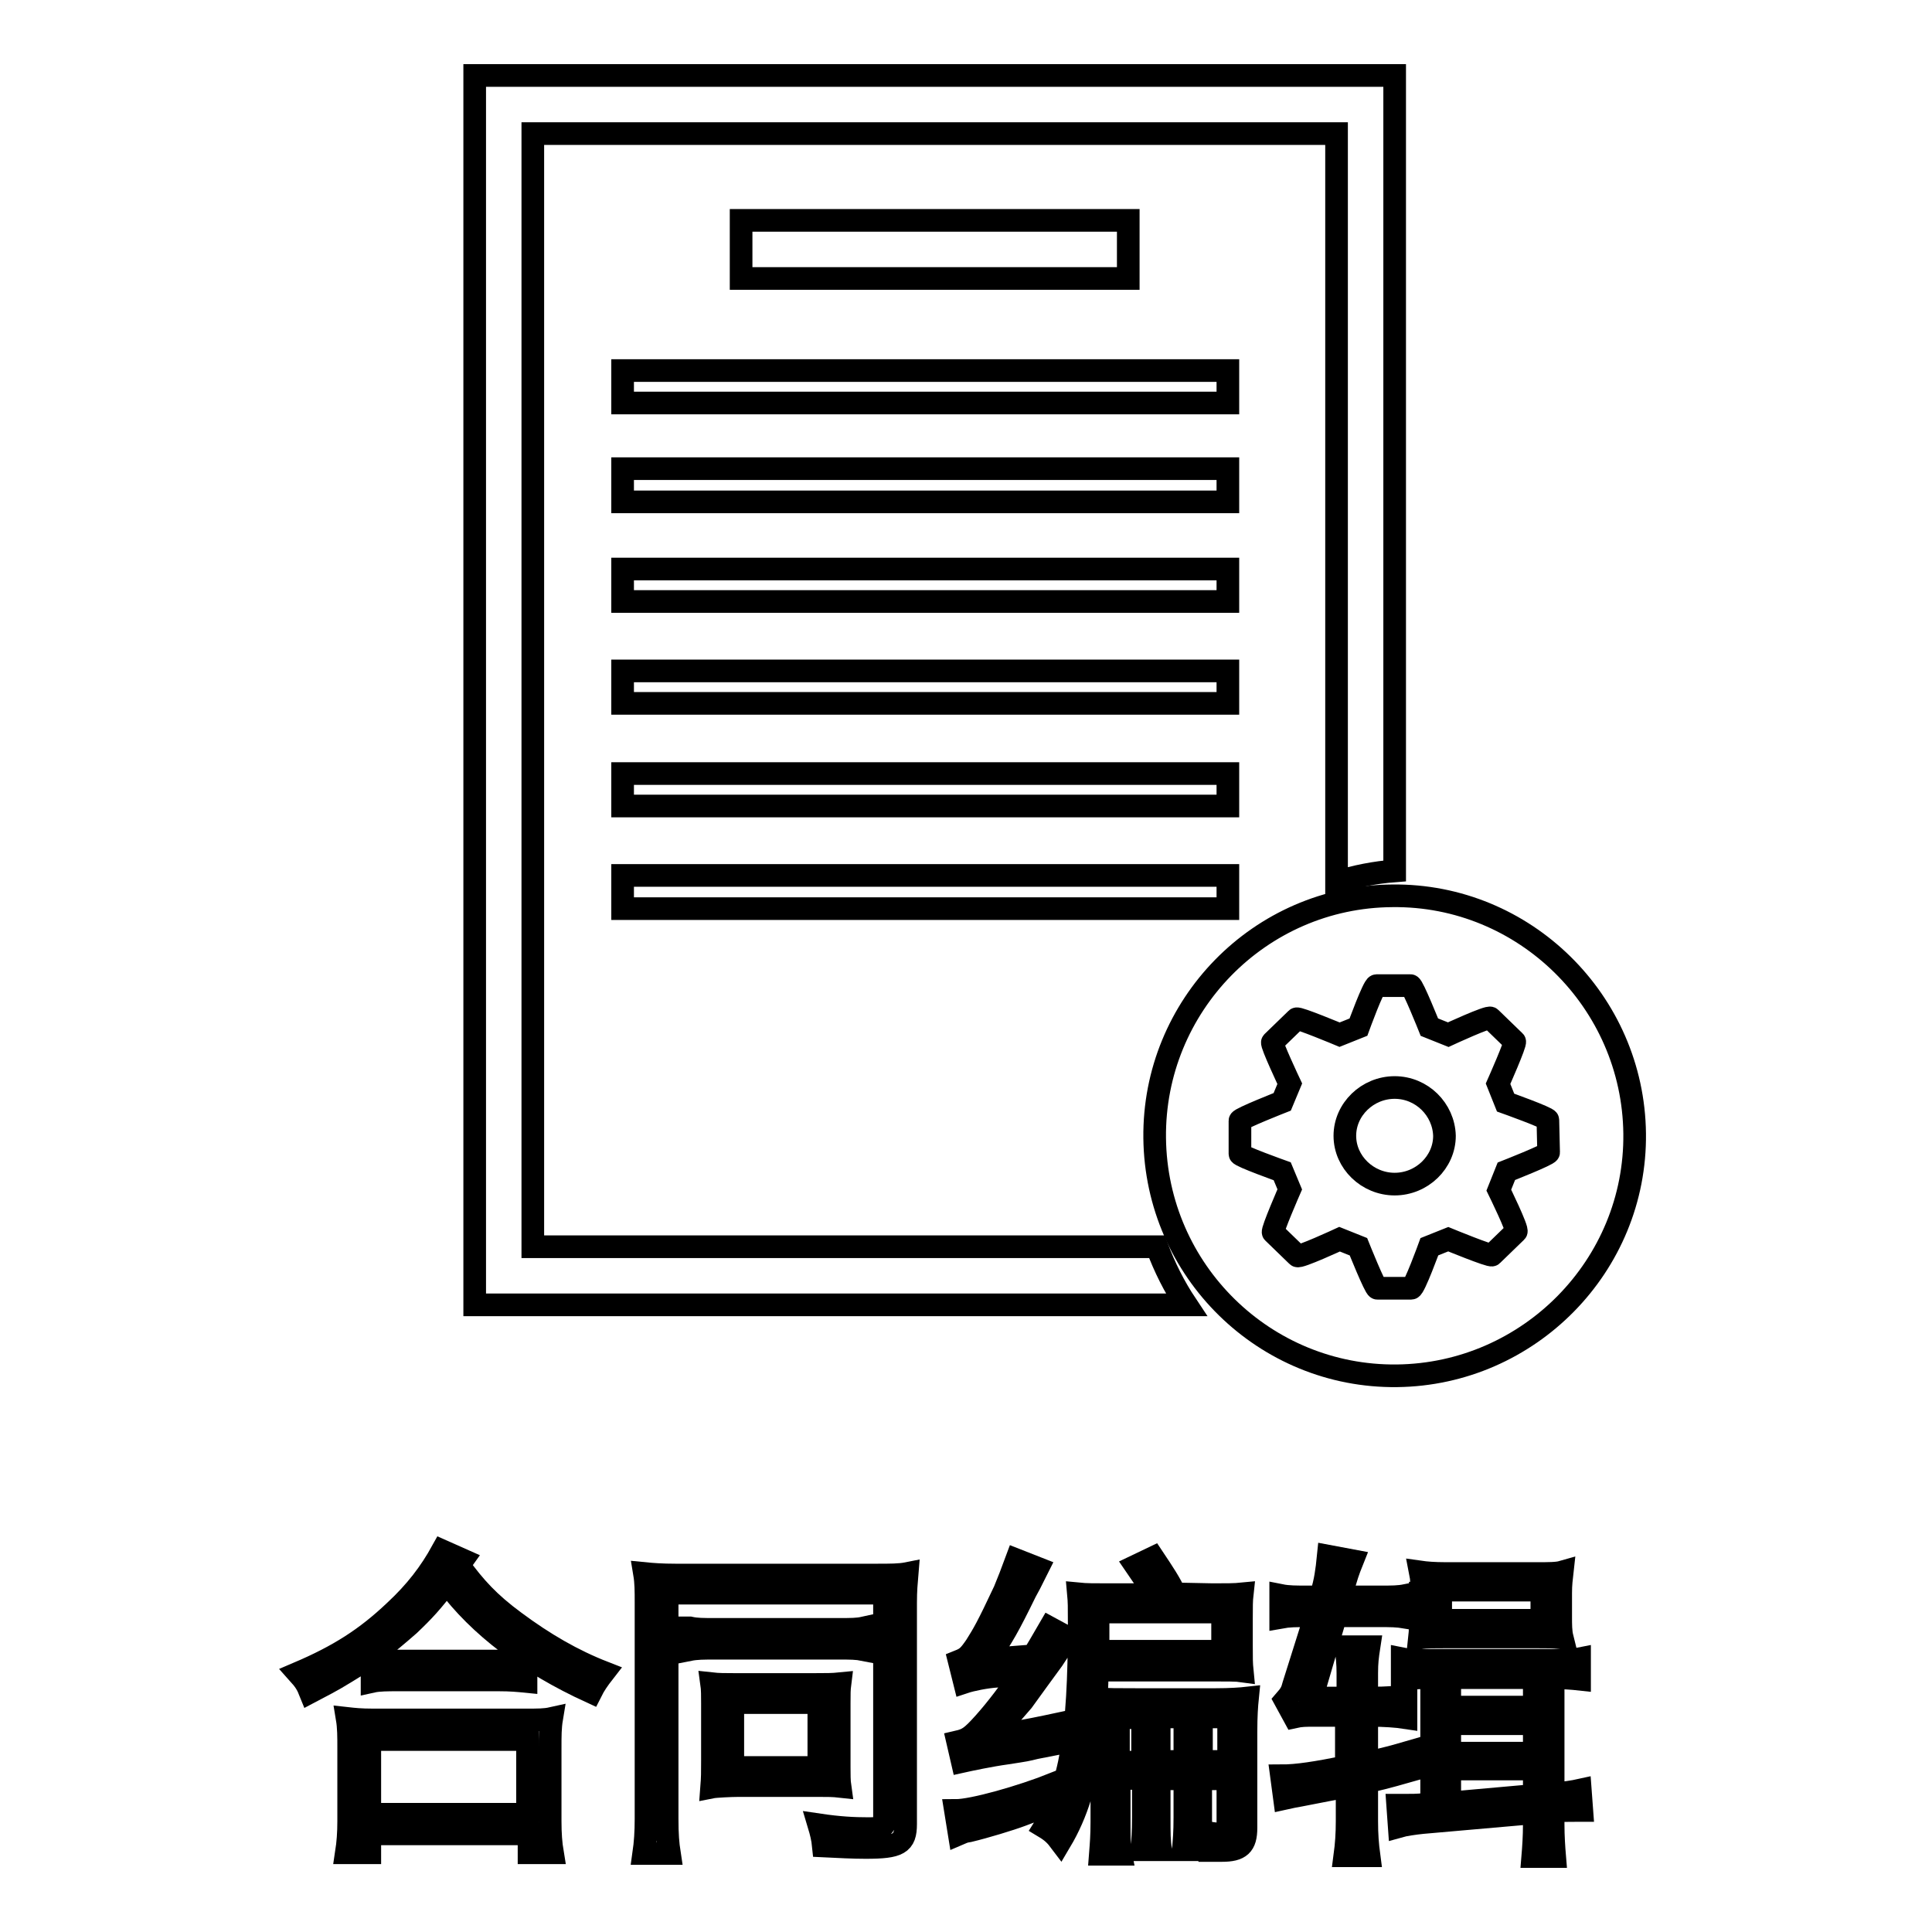
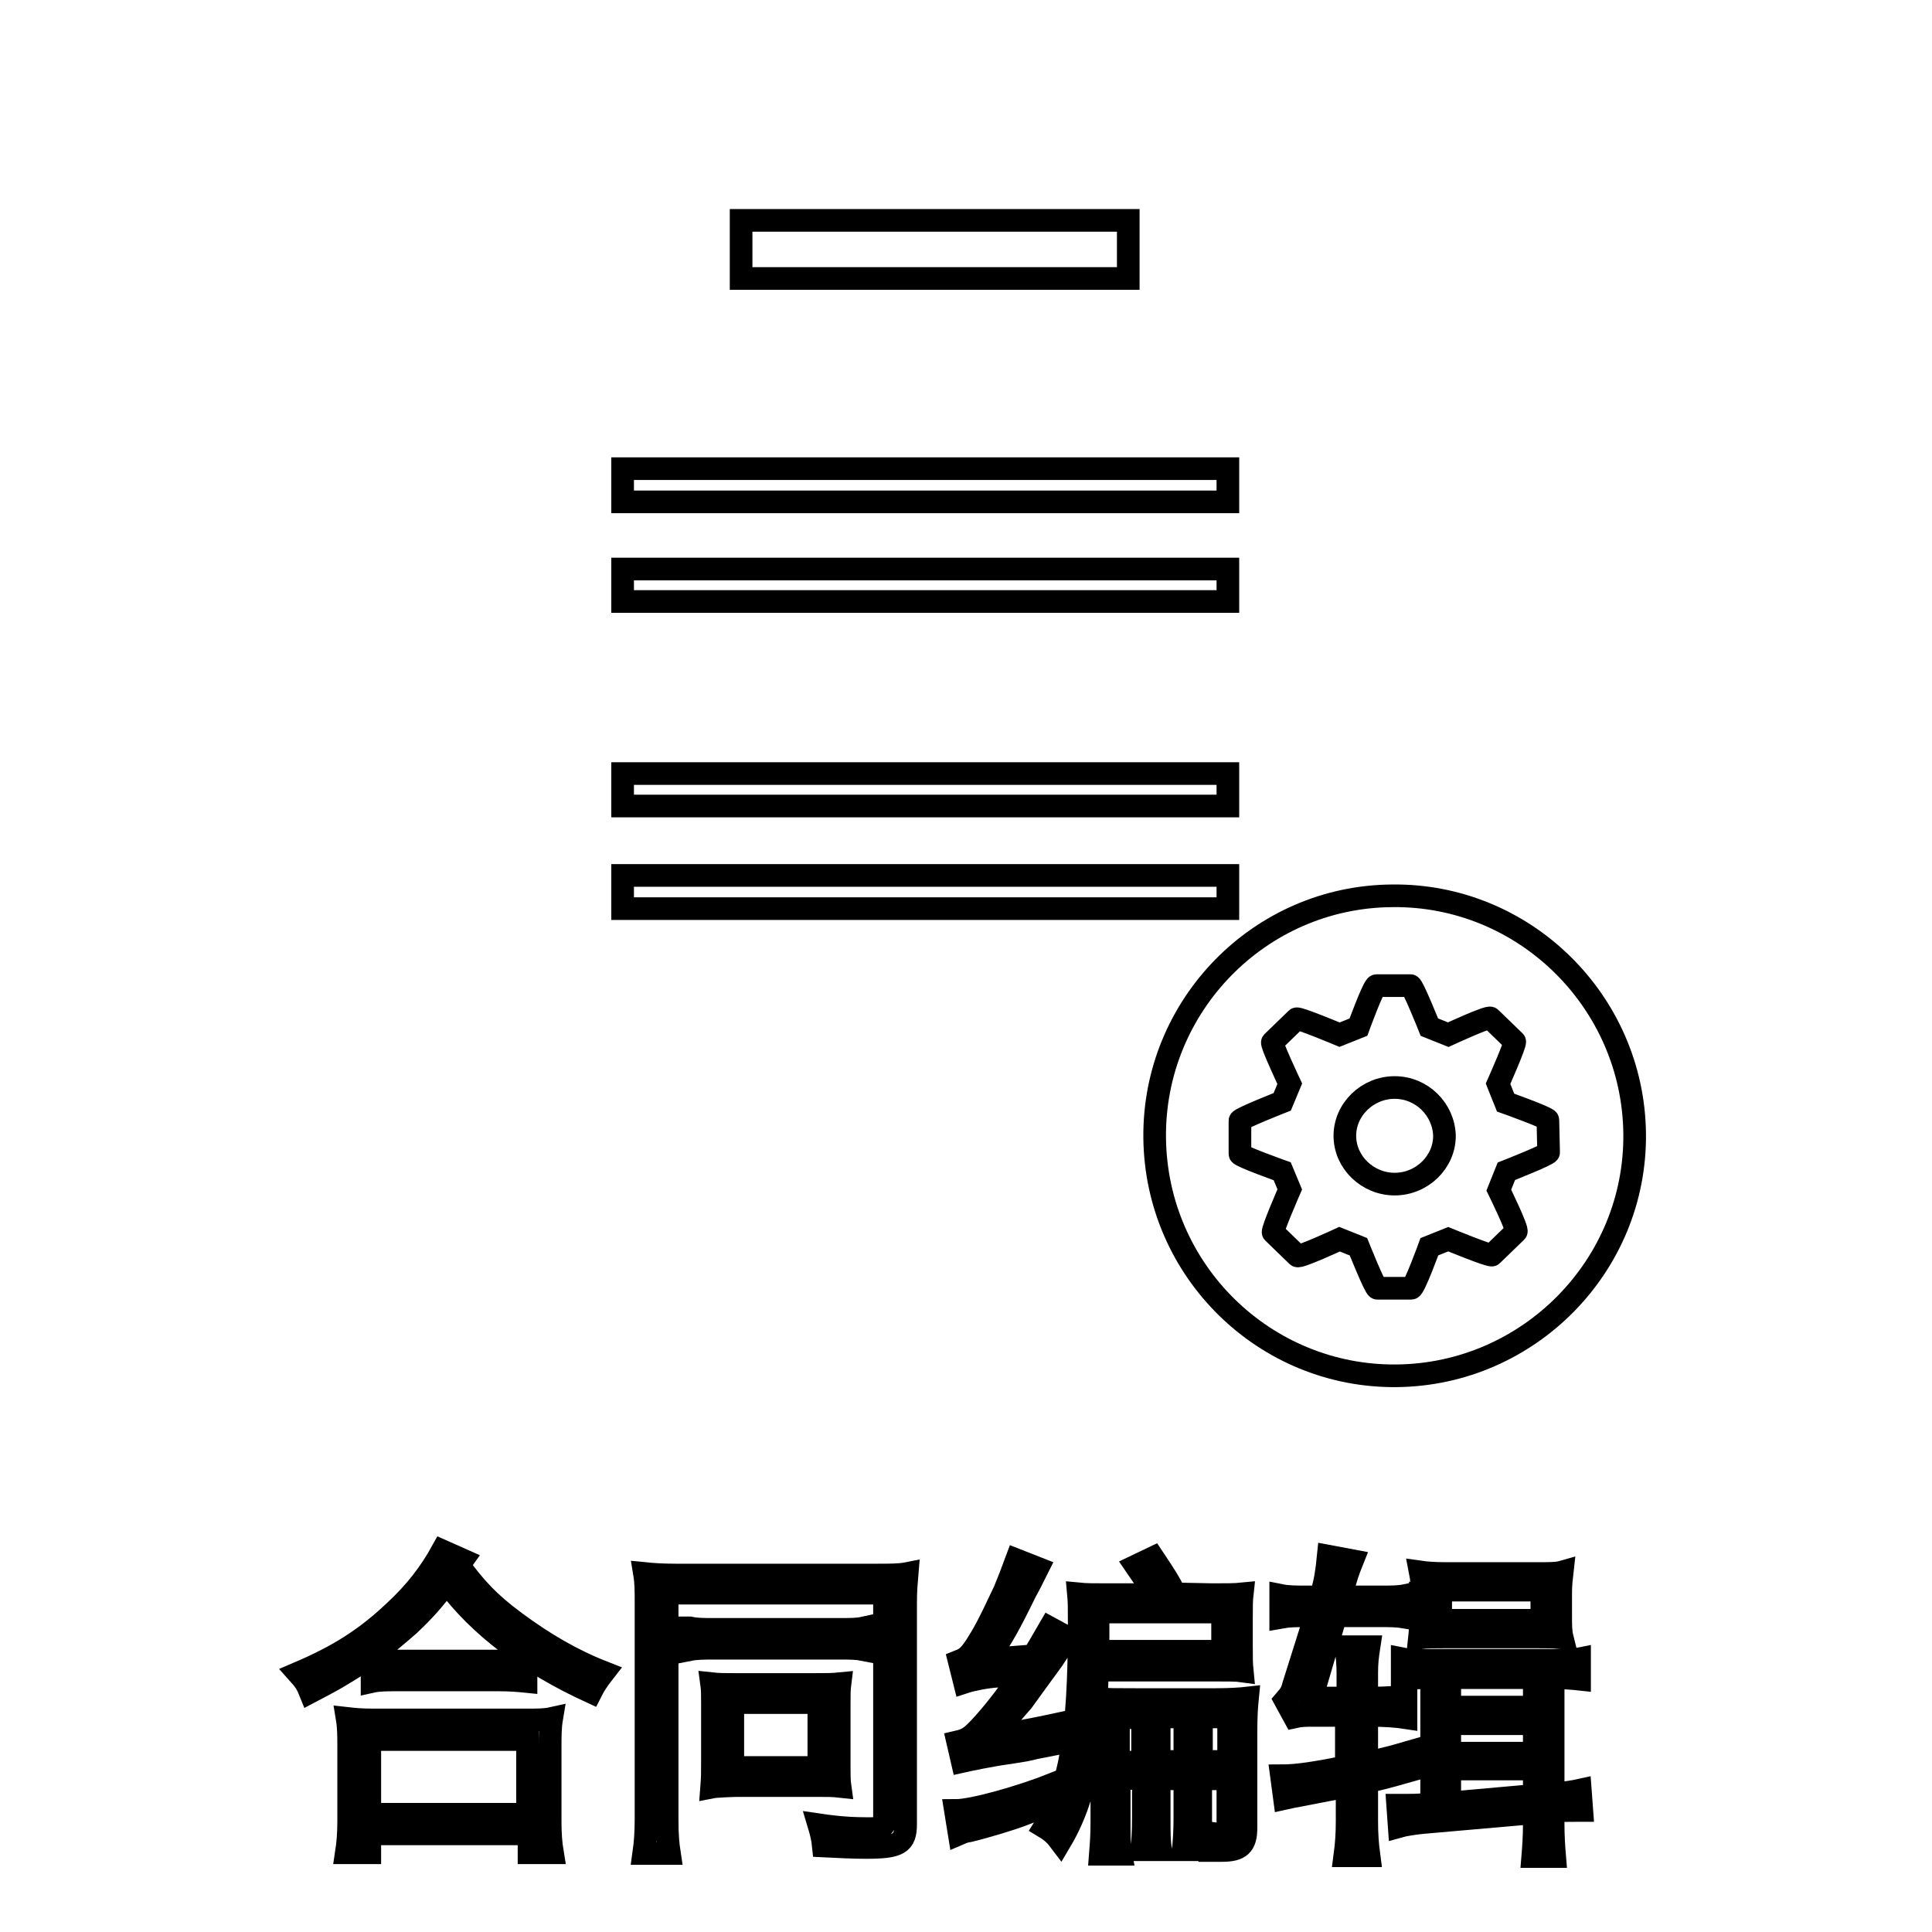
<svg xmlns="http://www.w3.org/2000/svg" version="1.1" x="0px" y="0px" viewBox="0 0 256 256" enable-background="new 0 0 256 256" xml:space="preserve">
  <g>
    <g>
      <path stroke-width="3" fill-opacity="0" stroke="#000000" d="M60.8,207.4c2.1,2.9,4,5,7.4,7.5c3.9,2.9,7.7,5.1,11.8,6.7c-0.7,0.9-1.2,1.6-1.7,2.6c-8.3-3.8-14.8-8.7-19.1-14.5c-2,2.6-3,3.7-5,5.6c-3.2,2.8-5.4,4.5-8.4,6.3c-2.1,1.3-3.2,1.8-4.7,2.6c-0.4-1-0.7-1.5-1.6-2.5c5.4-2.3,9-4.6,12.8-8.2c2.8-2.6,4.7-5.1,6.3-8l2.7,1.2L60.8,207.4z M45.9,245.5c0.2-1.3,0.3-2.6,0.3-4.2v-9.6c0-1.6,0-2.8-0.2-4c0.9,0.1,1.8,0.2,3.4,0.2h20.3c1.6,0,2.5,0,3.4-0.2c-0.2,1.2-0.2,2.3-0.2,4v9.6c0,1.7,0.1,3,0.3,4.2h-3.1V243H49v2.5H45.9z M49,240.4h20.9v-9.9H49V240.4z M49.3,219.9c0.8,0.1,1.8,0.2,3.4,0.2h13.4c1.7,0,2.7,0,3.6-0.2v2.9c-1-0.1-2-0.2-3.6-0.2H52.7c-1.3,0-2.5,0-3.4,0.2V219.9L49.3,219.9z" />
      <path stroke-width="3" fill-opacity="0" stroke="#000000" d="M85.6,212.4c0-1.6,0-2.7-0.2-3.9c1,0.1,2.3,0.2,4.1,0.2h26.7c1.7,0,3,0,4-0.2c-0.1,1.2-0.2,2.2-0.2,3.9v29.3c0,2.6-0.9,3.1-5.3,3.1c-1.7,0-3.5-0.1-5.6-0.2c-0.1-1-0.3-1.8-0.6-2.8c2.7,0.4,4.6,0.5,6.6,0.5c1.7,0,2.1-0.2,2.1-1v-30.2H88.4v29.9c0,2.1,0.1,3.3,0.3,4.6h-3.4c0.2-1.4,0.3-2.8,0.3-4.6V212.4L85.6,212.4z M91.4,215.7c0.9,0.2,1.7,0.2,3.5,0.2H111c1.8,0,2.6,0,3.5-0.2v2.9c-1-0.2-1.8-0.2-3.4-0.2H94.8c-1.6,0-2.5,0-3.5,0.2V215.7L91.4,215.7z M111.2,234.2c0,0.9,0,1.8,0.1,2.5c-0.9-0.1-1.7-0.1-2.7-0.1H97.8c-0.9,0-3,0.1-3.5,0.2c0.1-1.3,0.1-1.9,0.1-3.5v-7.6c0-0.9,0-1.9-0.1-2.6c0.9,0.1,1.8,0.1,2.9,0.1h10.9c1.4,0,2.2,0,3.2-0.1c-0.1,0.8-0.1,1.2-0.1,2.6L111.2,234.2L111.2,234.2z M97.1,234.2h11.4v-8.6H97.1L97.1,234.2L97.1,234.2z" />
      <path stroke-width="3" fill-opacity="0" stroke="#000000" d="M139.8,238.9c-1,0.3-1,0.3-4.4,1.6c-1.6,0.6-4.9,1.6-7,2.1c-0.6,0.1-0.6,0.1-1.3,0.4l-0.5-3.1c2.3,0,8.7-1.8,13.2-3.6L139.8,238.9z M126.9,230.8c1.3-0.3,1.8-0.6,3.5-2.5c1.7-1.9,3.5-4.3,4.9-6.4c-1,0.1-1,0.1-3.1,0.2c-1.6,0.1-3.5,0.5-4.4,0.8l-0.7-2.8c1-0.4,1.3-0.7,2.2-2c1-1.6,1.5-2.4,3.8-7.3c0.3-0.7,1.2-3,1.6-4.1l2.8,1.1c-1.1,2.2-1.1,2.2-1.6,3.1c-2.3,4.7-3,5.9-5.1,9c3.3-0.3,3.7-0.3,6.1-0.5c0.4-0.6,1.1-1.8,2.2-3.7l2.4,1.3c-0.7,0.9-0.7,0.9-2,2.9c-0.5,0.7-3.3,4.5-4,5.5c-1.3,1.5-2.3,2.7-4.3,4.8c5.9-1.1,6.4-1.2,9.2-1.8l-0.1,2.6c-1,0.2-1,0.2-3.1,0.6c-1.2,0.3-1.2,0.3-3.8,0.7c-2.2,0.3-5,0.9-5.9,1.1L126.9,230.8z M160.7,211.3c1.8,0,2.9,0,3.9-0.1c-0.1,0.9-0.1,1.6-0.1,3.3v3.6c0,1.7,0,2.3,0.1,3.3c-0.7-0.1-2.2-0.1-3.8-0.1h-15.4c0,2.2-0.3,6.6-0.7,9c-0.7,5.8-2,10-4.2,13.7c-0.6-0.8-1.1-1.3-2.1-1.9c3.4-5.4,4.6-12.3,4.6-26.8c0-2.5,0-3-0.1-4.1c1,0.1,2.1,0.1,4,0.1h6c-0.6-1.2-0.9-1.6-2.4-3.8l2.3-1.1c1.4,2.1,2.2,3.3,2.9,4.8L160.7,211.3L160.7,211.3L160.7,211.3z M145.5,218.8l16.5,0v-5.2h-16.5V218.8z M148.3,235.6v5.8c0,1.9,0,3.3,0.2,4.3h-2.7c0.1-1.3,0.2-2.4,0.2-4.3v-12.1c0-2,0-3.1-0.2-4.2c0.9,0.1,2.2,0.1,4.7,0.1h10.6c1.9,0,3.3-0.1,4.2-0.2c-0.1,1-0.2,2.3-0.2,4.5v12.7c0,2.3-0.8,3-3.2,3c-0.6,0-1.1,0-1.6,0c0-1-0.1-1.6-0.5-2.4c0.6,0.1,1.1,0.2,1.7,0.2c1,0,1.2-0.2,1.2-1v-6.3h-3.6v5.1c0,2.2,0,3.1,0.2,4.3h-2.5c0.1-1.3,0.2-2.2,0.2-4.3v-5.1h-3.4v5.1c0,2.2,0,3.2,0.2,4.3h-2.5c0.1-1.3,0.2-2.2,0.2-4.3v-5.1L148.3,235.6L148.3,235.6z M151.4,227.6h-3.2v5.9h3.2V227.6z M157,233.4v-5.9h-3.4v5.9H157z M162.8,233.4v-5.9h-3.6v5.9H162.8z" />
      <path stroke-width="3" fill-opacity="0" stroke="#000000" d="M174.3,214.1h-0.9c-1.7,0-2.6,0-3.7,0.2v-2.9c1,0.2,2,0.2,3.7,0.2h1.6l0.1-0.4c0.5-1.6,0.7-3,0.9-5l3.2,0.6c-0.6,1.5-0.7,1.8-1.5,4.6l0,0.2h5c1.8,0,2.6,0,3.6-0.2v2.9c-1.2-0.2-2-0.2-3.6-0.2h-5.7l-3.2,10.9h4.8v-3.3c0-1.3-0.1-2.3-0.3-3.5h3.1c-0.2,1.3-0.3,2.1-0.3,3.5v3.3h0.7c1.9,0,3.3-0.1,4.5-0.3v2.9c-1.3-0.2-3-0.3-4.5-0.3h-0.7v6.3c2.6-0.6,3.4-0.8,5.8-1.5v2.5c-3.5,1-4.4,1.2-5.8,1.5v5.2c0,1.8,0.1,3.1,0.3,4.6h-3.2c0.2-1.5,0.3-2.9,0.3-4.6v-4.6c-2.2,0.4-2.2,0.4-6.3,1.2c-0.6,0.1-1.1,0.2-2,0.4l-0.4-3c2.1,0,4.6-0.4,8.6-1.2v-6.8h-4.1c-1.3,0-1.9,0-2.8,0.2l-1.2-2.2c0.7-0.8,0.9-1.2,1.1-2L174.3,214.1z M205.8,237.7c1.4-0.1,2.7-0.3,3.6-0.5l0.2,2.7c-0.3,0-0.5,0-0.8,0c-1.2,0-2.1,0-3,0.1v1.8c0,1.5,0.1,3,0.2,4.2h-2.9c0.1-1.2,0.2-2.7,0.2-4.2v-1.6l-14.8,1.3c-1,0.1-2.4,0.3-3.1,0.5l-0.2-2.8c0.4,0,0.5,0,0.9,0c1,0,1.6,0,2.7-0.1l0.9-0.1v-16.7h-0.8c-0.9,0-2.3,0.1-3.1,0.2v-2.7c1,0.2,1.8,0.2,3.5,0.2H205c2.1,0,3.3,0,4.3-0.2v2.7c-0.9-0.1-2.3-0.2-3.5-0.2L205.8,237.7L205.8,237.7L205.8,237.7z M188.4,211.1c0-1,0-1.8-0.2-2.8c0.7,0.1,1.8,0.2,3.4,0.2h12c1.6,0,2.7,0,3.4-0.2c-0.1,0.9-0.2,1.6-0.2,2.8v3.1c0,1.1,0,2,0.2,2.8c-1.1-0.1-2-0.1-3.3-0.1h-12.2c-1.3,0-2.4,0-3.4,0.1c0.1-0.9,0.1-1.9,0.1-2.9V211.1L188.4,211.1z M190.9,214.7h13.4v-4h-13.4V214.7z M192.1,222.3v3.9h11.2v-3.9H192.1z M192.1,228.4v3.9h11.2v-3.9H192.1z M203.3,234.4h-11.2v4.5l11.2-1V234.4z" />
-       <path stroke-width="3" fill-opacity="0" stroke="#000000" d="M70.6,165.2V17.7h106.5v99.2c2.5-0.8,5.1-1.3,7.7-1.5V10H62.9v162.9h94.3c-1.6-2.4-2.9-5-3.9-7.7H70.6L70.6,165.2z" />
      <path stroke-width="3" fill-opacity="0" stroke="#000000" d="M98.2,29.2h51.3v7.7H98.2V29.2z" />
-       <path stroke-width="3" fill-opacity="0" stroke="#000000" d="M82.5,49.1h80.2v4.3H82.5V49.1z" />
      <path stroke-width="3" fill-opacity="0" stroke="#000000" d="M82.5,62.1h80.2v4.4H82.5V62.1z" />
      <path stroke-width="3" fill-opacity="0" stroke="#000000" d="M82.5,75.4h80.2v4.3H82.5V75.4z" />
-       <path stroke-width="3" fill-opacity="0" stroke="#000000" d="M82.5,88.9h80.2v4.3H82.5V88.9z" />
      <path stroke-width="3" fill-opacity="0" stroke="#000000" d="M82.5,102.5h80.2v4.3H82.5V102.5z" />
      <path stroke-width="3" fill-opacity="0" stroke="#000000" d="M82.5,116h80.2v4.4H82.5V116z" />
      <path stroke-width="3" fill-opacity="0" stroke="#000000" d="M184.8,144.1c-3.6,0-6.6,2.9-6.6,6.4c0,3.5,3,6.4,6.6,6.4c3.6,0,6.6-2.9,6.6-6.4C191.3,147,188.4,144.1,184.8,144.1z" />
      <path stroke-width="3" fill-opacity="0" stroke="#000000" d="M184.5,118.7c-17.6,0.1-31.7,14.6-31.5,32.1c0.2,17.6,14.6,31.7,32.1,31.5c17.5-0.2,31.7-14.6,31.5-32.1C216.4,132.7,202,118.5,184.5,118.7z M205.2,152.7c0,0.3-5.6,2.5-5.6,2.5l-1,2.5c0,0,2.6,5.3,2.3,5.5l-3.2,3.1c-0.2,0.2-5.8-2.1-5.8-2.1l-2.5,1c0,0-2,5.5-2.4,5.5h-4.5c-0.3,0-2.5-5.5-2.5-5.5l-2.5-1c0,0-5.4,2.5-5.6,2.2l-3.2-3.1c-0.2-0.2,2.2-5.7,2.2-5.7l-1-2.4c0,0-5.6-2-5.6-2.3v-4.4c0-0.3,5.6-2.5,5.6-2.5l1-2.4c0,0-2.5-5.3-2.3-5.5l3.2-3.1c0.2-0.2,5.7,2.1,5.7,2.1l2.5-1c0,0,2-5.5,2.4-5.5h4.5c0.3,0,2.5,5.5,2.5,5.5l2.5,1c0,0,5.4-2.5,5.6-2.2l3.2,3.1c0.2,0.2-2.2,5.6-2.2,5.6l1,2.5c0,0,5.6,2,5.6,2.3L205.2,152.7L205.2,152.7z" />
    </g>
  </g>
</svg>